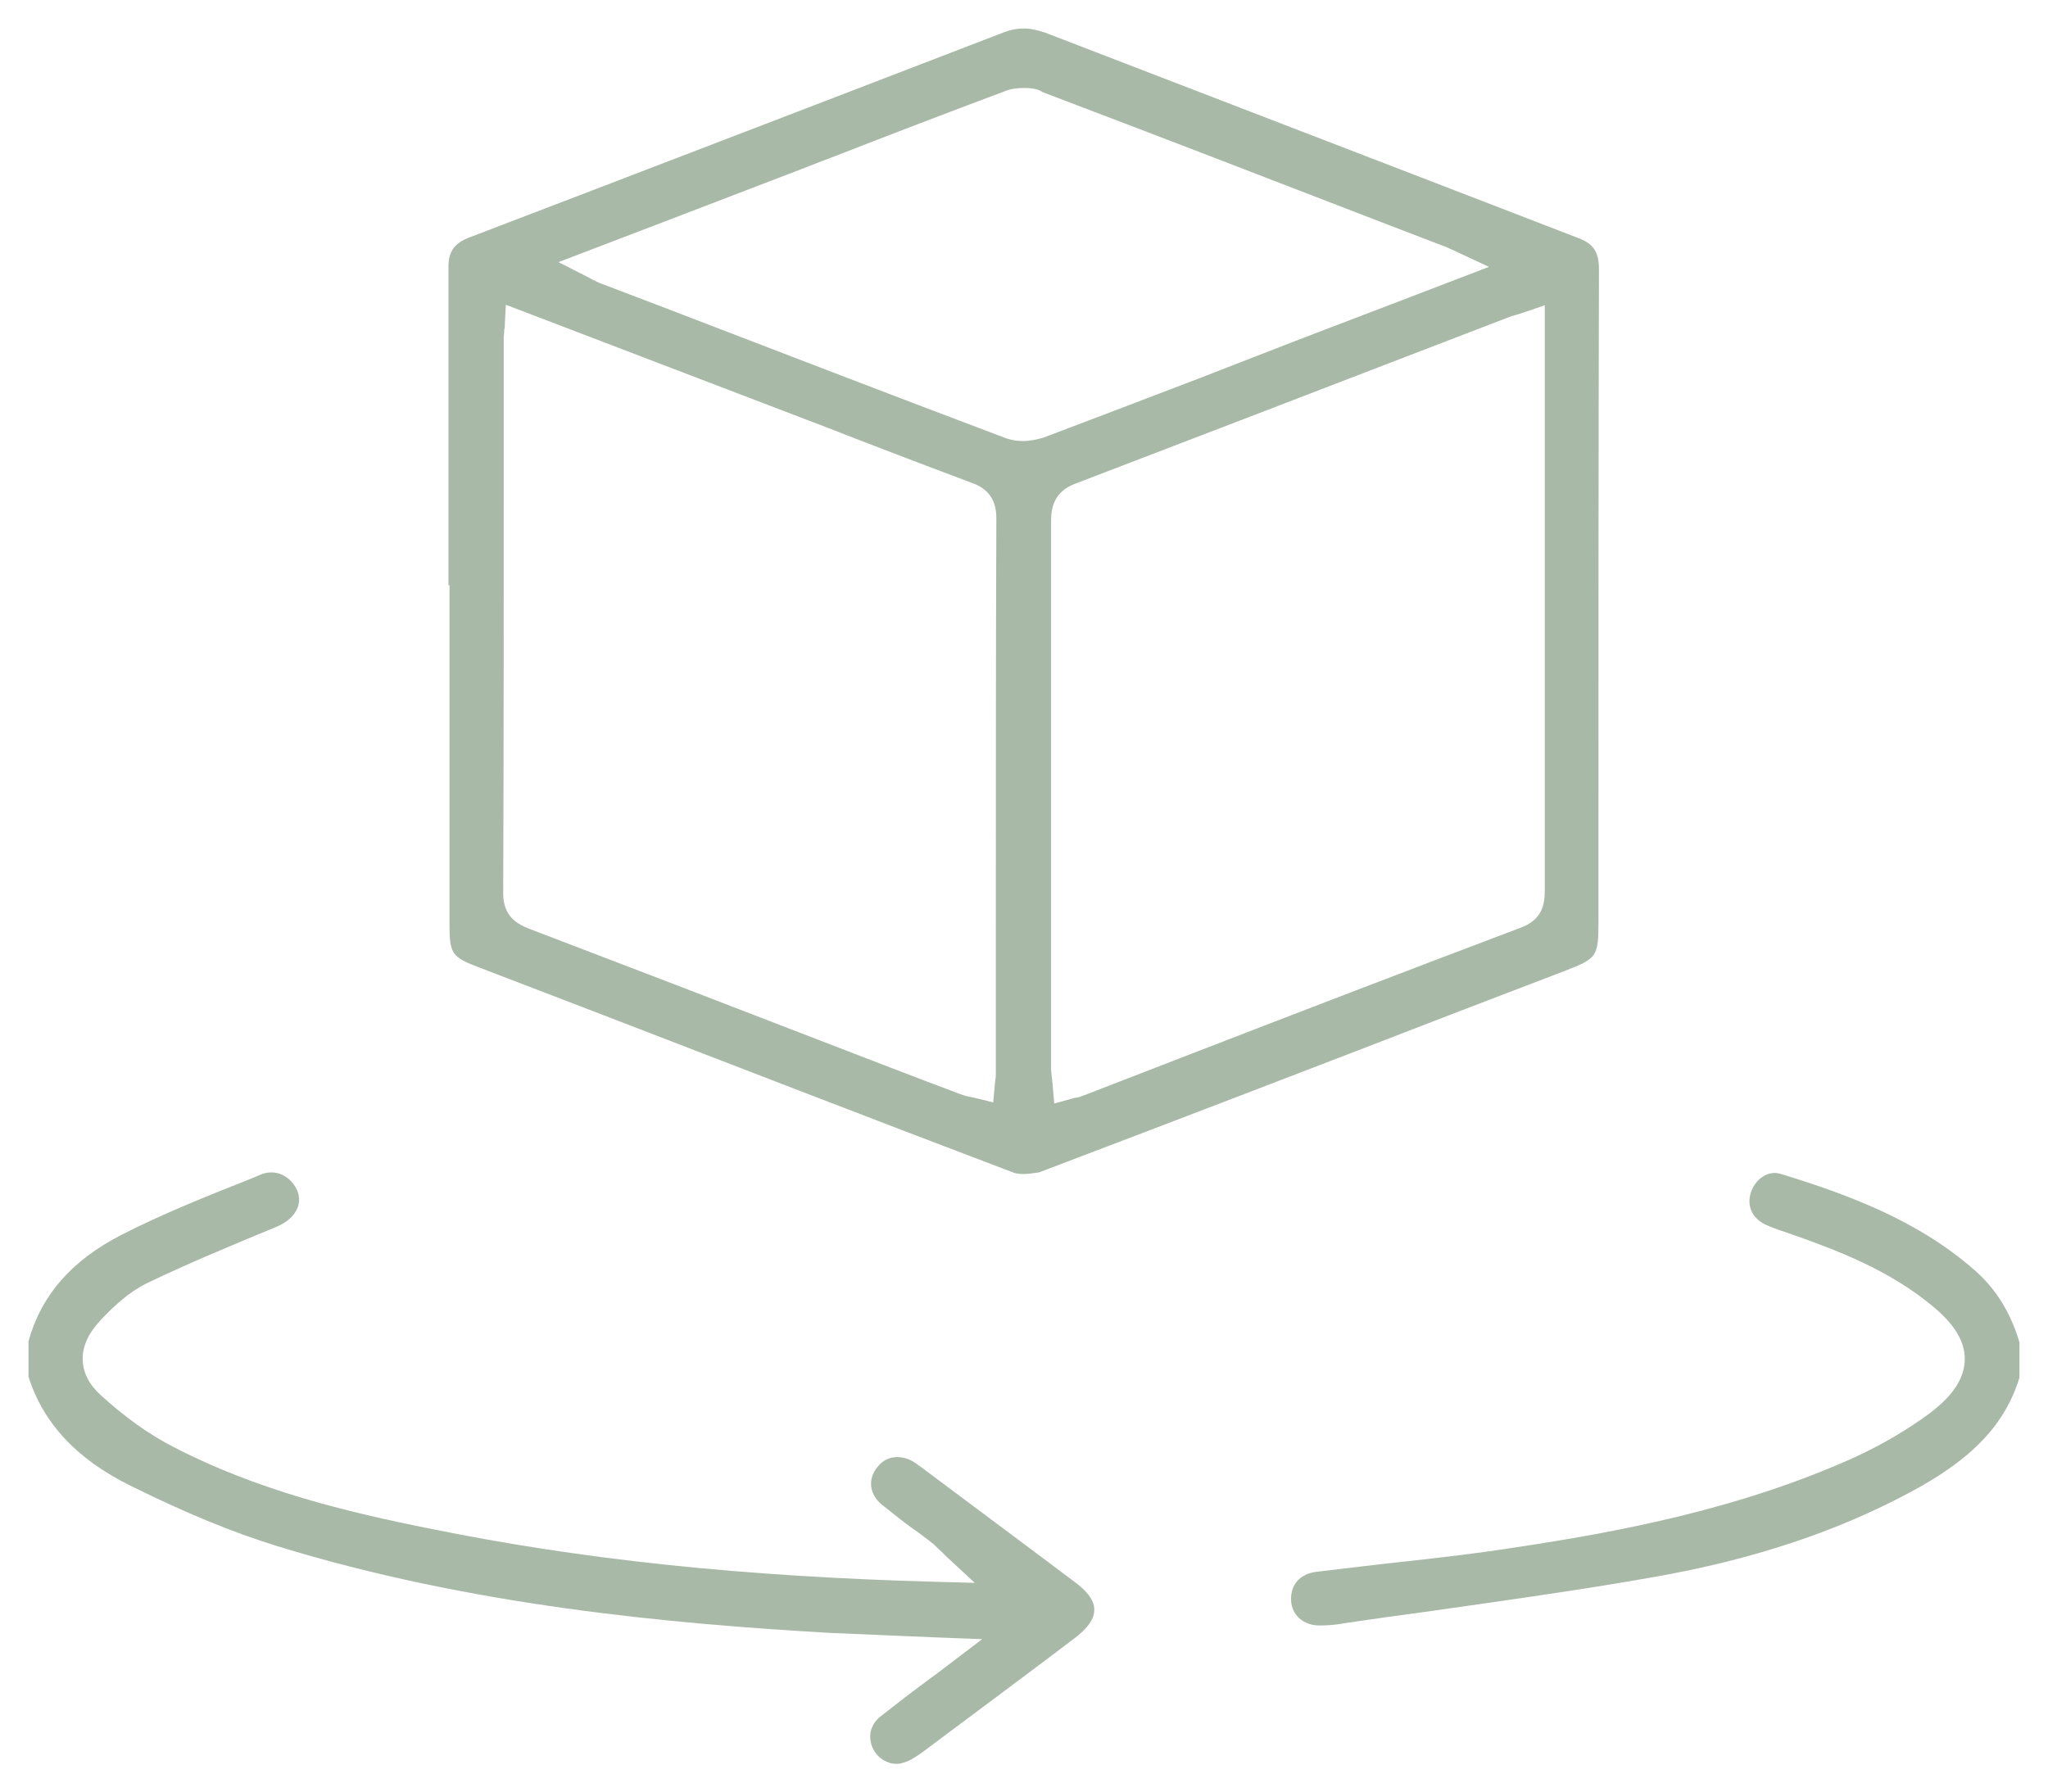
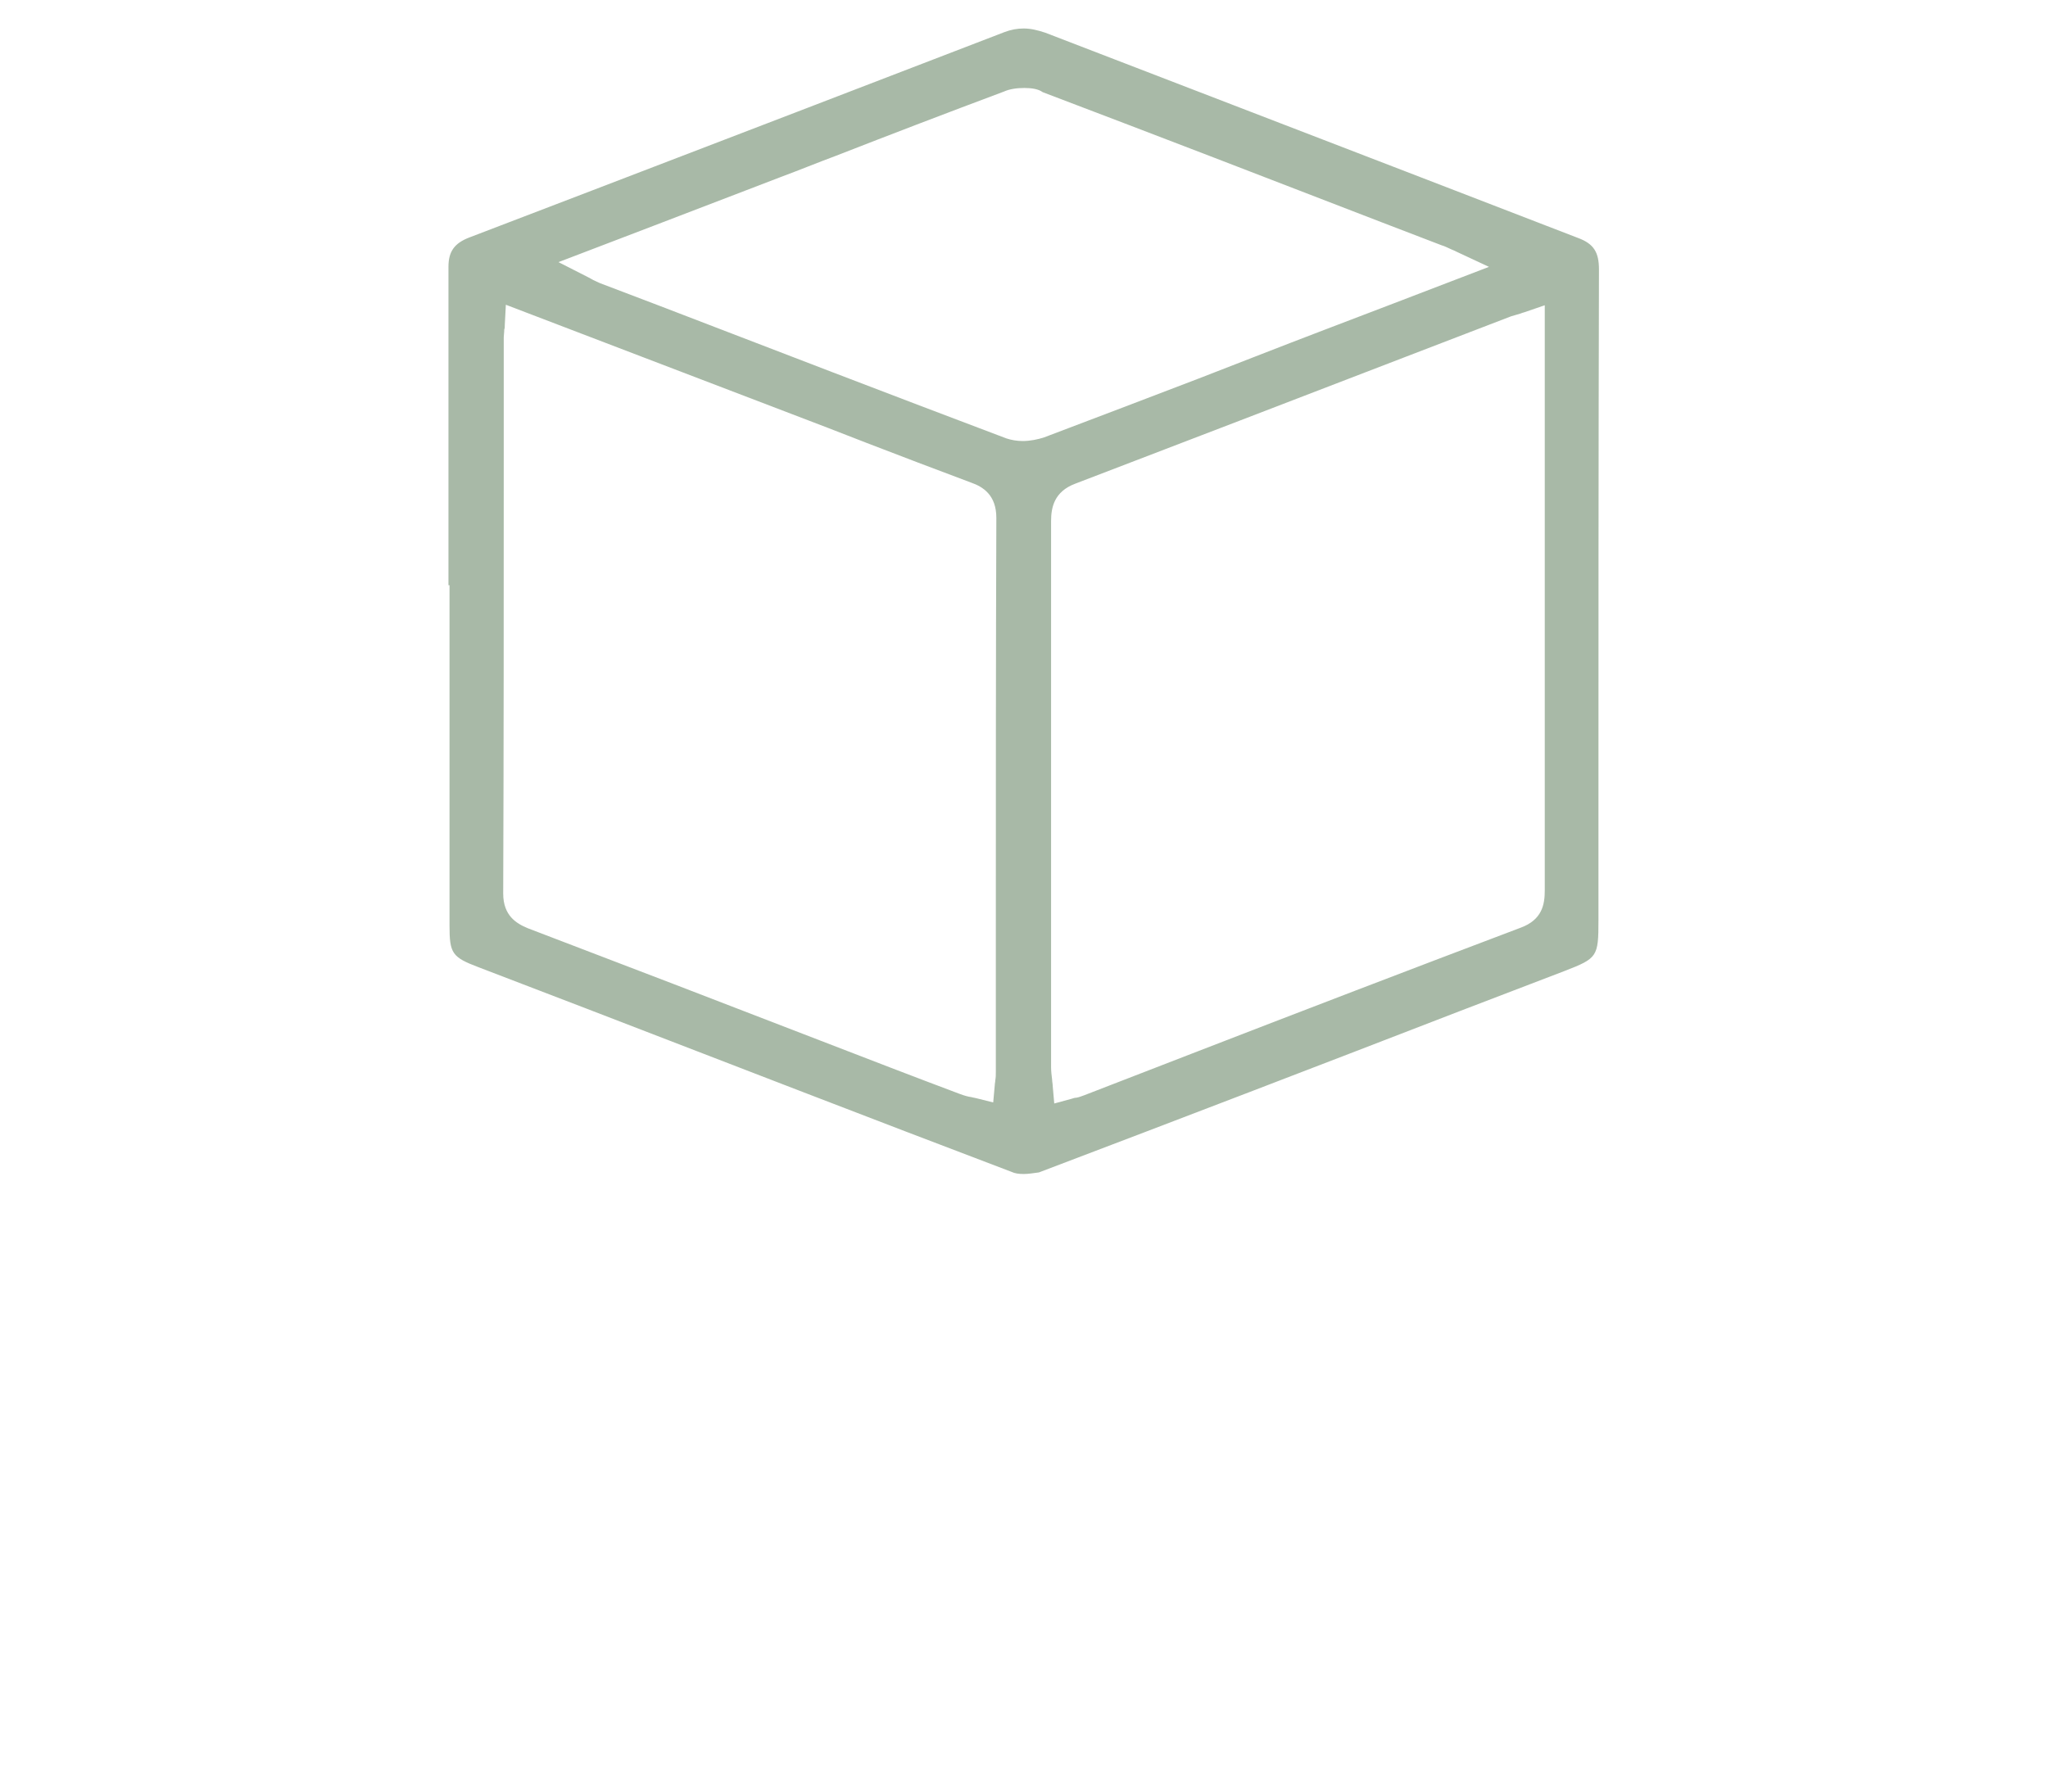
<svg xmlns="http://www.w3.org/2000/svg" viewBox="1964.065 2468.543 71.871 62.913" width="71.871" height="62.913">
-   <path fill="#a8b9a7" stroke="none" fill-opacity="1" stroke-width="1" stroke-opacity="1" color="rgb(51, 51, 51)" fill-rule="evenodd" id="tSvg659bd940ff" d="M 1995.521 2530.456 C 1995.189 2530.456 1994.875 2530.253 1994.708 2529.939 C 1994.505 2529.514 1994.598 2529.071 1994.986 2528.776 C 1995.484 2528.388 1996.001 2527.981 1996.555 2527.575 C 1996.814 2527.39 1997.073 2527.187 1997.368 2526.966 C 1998.532 2526.079 1998.532 2526.079 1998.532 2526.079 C 1998.532 2526.079 1997.073 2526.024 1997.073 2526.024 C 1996.611 2526.005 1996.149 2525.987 1995.724 2525.968 C 1994.819 2525.931 1993.988 2525.894 1993.139 2525.857 C 1987.708 2525.543 1980.598 2524.915 1973.782 2522.81 C 1972.231 2522.33 1970.606 2521.665 1968.629 2520.686 C 1966.764 2519.762 1965.582 2518.507 1965.065 2516.863 C 1965.065 2515.625 1965.065 2515.625 1965.065 2515.625 C 1965.508 2514.018 1966.561 2512.799 1968.315 2511.894 C 1969.756 2511.156 1971.326 2510.528 1972.822 2509.937 C 1973.265 2509.752 1973.265 2509.752 1973.265 2509.752 C 1973.376 2509.715 1973.487 2509.696 1973.598 2509.696 C 1974.004 2509.696 1974.373 2509.992 1974.521 2510.398 C 1974.706 2510.989 1974.226 2511.414 1973.782 2511.599 C 1972.268 2512.227 1970.698 2512.873 1969.202 2513.594 C 1968.574 2513.908 1968.038 2514.406 1967.558 2514.923 C 1967.152 2515.367 1966.949 2515.828 1966.967 2516.29 C 1966.986 2516.733 1967.189 2517.14 1967.595 2517.509 C 1968.445 2518.285 1969.294 2518.894 1970.162 2519.338 C 1973.044 2520.834 1976.183 2521.609 1979.157 2522.2 C 1984.495 2523.29 1990.128 2523.881 1996.888 2524.066 C 1998.273 2524.103 1998.273 2524.103 1998.273 2524.103 C 1998.273 2524.103 1997.257 2523.161 1997.257 2523.161 C 1997.202 2523.105 1997.146 2523.05 1997.091 2522.995 C 1996.98 2522.902 1996.906 2522.81 1996.796 2522.718 C 1996.574 2522.551 1996.371 2522.385 1996.149 2522.237 C 1995.761 2521.96 1995.373 2521.646 1995.004 2521.351 C 1994.579 2521 1994.505 2520.464 1994.856 2520.039 C 1995.041 2519.799 1995.281 2519.689 1995.558 2519.689 C 1995.743 2519.689 1995.964 2519.744 1996.149 2519.873 C 1996.223 2519.91 1996.297 2519.984 1996.389 2520.039 C 1996.906 2520.427 1997.424 2520.815 1997.922 2521.185 C 1999.197 2522.145 2000.526 2523.124 2001.819 2524.103 C 2002.115 2524.324 2002.484 2524.675 2002.466 2525.063 C 2002.466 2525.451 2002.096 2525.802 2001.782 2526.042 C 2000.323 2527.15 1998.384 2528.591 1996.408 2530.069 C 1996.149 2530.253 1995.927 2530.383 1995.743 2530.419C 1995.669 2530.456 1995.595 2530.456 1995.521 2530.456Z" />
-   <path fill="#a8b9a7" stroke="none" fill-opacity="1" stroke-width="1" stroke-opacity="1" color="rgb(51, 51, 51)" fill-rule="evenodd" id="tSvg819d0e9d74" d="M 2010.371 2525.599 C 2009.798 2525.599 2009.392 2525.229 2009.373 2524.712 C 2009.355 2524.158 2009.687 2523.789 2010.26 2523.715 C 2011.036 2523.623 2011.83 2523.53 2012.606 2523.438 C 2014.12 2523.272 2015.672 2523.105 2017.205 2522.865 C 2020.898 2522.311 2025.202 2521.499 2029.247 2519.652 C 2030.152 2519.227 2031.001 2518.728 2031.777 2518.156 C 2032.59 2517.546 2032.996 2516.937 2033.015 2516.29 C 2033.033 2515.625 2032.645 2514.997 2031.814 2514.332 C 2030.392 2513.169 2028.693 2512.485 2027.067 2511.913 C 2026.938 2511.876 2026.827 2511.821 2026.698 2511.784 C 2026.458 2511.71 2026.218 2511.617 2026.015 2511.525 C 2025.553 2511.303 2025.35 2510.86 2025.516 2510.38 C 2025.664 2509.974 2025.996 2509.715 2026.347 2509.715 C 2026.421 2509.715 2026.495 2509.733 2026.569 2509.752 C 2028.914 2510.472 2031.371 2511.377 2033.365 2513.132 C 2034.104 2513.778 2034.621 2514.609 2034.935 2515.662 C 2034.935 2516.9 2034.935 2516.9 2034.935 2516.9 C 2034.418 2518.562 2033.273 2519.762 2031.094 2520.926 C 2028.508 2522.311 2025.571 2523.29 2022.099 2523.9 C 2019.495 2524.361 2016.817 2524.731 2014.231 2525.1 C 2013.141 2525.248 2012.052 2525.396 2010.98 2525.562C 2010.833 2525.58 2010.666 2525.599 2010.371 2525.599Z" />
  <path fill="#a8b9a7" stroke="none" fill-opacity="1" stroke-width="1" stroke-opacity="1" color="rgb(51, 51, 51)" fill-rule="evenodd" id="tSvg115107c0108" d="M 1999.991 2509.752 C 1999.825 2509.752 1999.677 2509.733 1999.566 2509.678 C 1994.598 2507.794 1989.555 2505.836 1984.661 2503.952 C 1980.856 2502.493 1980.856 2502.493 1980.856 2502.493 C 1979.933 2502.142 1979.84 2502.013 1979.84 2501.034 C 1979.84 2498.338 1979.84 2495.641 1979.84 2492.945 C 1979.84 2489.084 1979.84 2489.084 1979.84 2489.084 C 1979.84 2489.084 1979.803 2489.084 1979.803 2489.084 C 1979.803 2489.084 1979.803 2486.554 1979.803 2486.554 C 1979.803 2483.673 1979.803 2480.791 1979.803 2477.91 C 1979.803 2477.375 1980.007 2477.079 1980.542 2476.876 C 1984.883 2475.214 1984.883 2475.214 1984.883 2475.214 C 1989.611 2473.404 1994.505 2471.52 1999.307 2469.673 C 1999.548 2469.58 1999.769 2469.543 1999.991 2469.543 C 2000.231 2469.543 2000.471 2469.599 2000.748 2469.691 C 2005.144 2471.39 2009.54 2473.071 2013.935 2474.77 C 2019.439 2476.894 2019.439 2476.894 2019.439 2476.894 C 2019.993 2477.098 2020.178 2477.393 2020.178 2478.003 C 2020.16 2484.67 2020.16 2491.338 2020.16 2498.005 C 2020.16 2500.85 2020.16 2500.85 2020.16 2500.85 C 2020.16 2502.124 2020.123 2502.179 2018.978 2502.623 C 2015.265 2504.045 2015.265 2504.045 2015.265 2504.045 C 2010.445 2505.91 2005.439 2507.831 2000.526 2509.696C 2000.36 2509.715 2000.176 2509.752 1999.991 2509.752Z M 2017.574 2479.499 C 2017.519 2479.517 2017.445 2479.536 2017.408 2479.554 C 2017.297 2479.591 2017.205 2479.609 2017.094 2479.646 C 2013.344 2481.087 2013.344 2481.087 2013.344 2481.087 C 2009.558 2482.546 2005.661 2484.042 2001.801 2485.52 C 2001.062 2485.797 2000.951 2486.351 2000.951 2486.831 C 2000.951 2491.282 2000.951 2495.733 2000.951 2500.185 C 2000.951 2506.003 2000.951 2506.003 2000.951 2506.003 C 2000.951 2506.15 2000.97 2506.298 2000.988 2506.446 C 2000.988 2506.52 2001.007 2506.575 2001.007 2506.649 C 2001.062 2507.277 2001.062 2507.277 2001.062 2507.277 C 2001.062 2507.277 2001.672 2507.111 2001.672 2507.111 C 2001.727 2507.092 2001.782 2507.074 2001.838 2507.074 C 2001.949 2507.055 2002.022 2507.018 2002.133 2506.981 C 2005.901 2505.522 2005.901 2505.522 2005.901 2505.522 C 2009.669 2504.063 2013.566 2502.567 2017.426 2501.108 C 2018.183 2500.831 2018.276 2500.295 2018.276 2499.797 C 2018.276 2494.644 2018.276 2489.398 2018.276 2484.319 C 2018.276 2479.258 2018.276 2479.258 2018.276 2479.258C 2018.276 2479.258 2017.574 2479.499 2017.574 2479.499Z M 1981.78 2479.942 C 1981.78 2480.016 1981.78 2480.071 1981.761 2480.108 C 1981.761 2480.219 1981.743 2480.311 1981.743 2480.385 C 1981.743 2484.726 1981.743 2484.726 1981.743 2484.726 C 1981.743 2489.694 1981.743 2494.847 1981.724 2499.908 C 1981.724 2500.683 1982.186 2500.96 1982.592 2501.127 C 1986.028 2502.438 1989.445 2503.749 1992.88 2505.079 C 1994.505 2505.707 1996.131 2506.335 1997.756 2506.945 C 1997.904 2507 1998.033 2507.037 1998.162 2507.055 C 1998.218 2507.074 1998.273 2507.074 1998.329 2507.092 C 1998.92 2507.24 1998.92 2507.24 1998.92 2507.24 C 1998.92 2507.24 1998.975 2506.631 1998.975 2506.631 C 1998.975 2506.575 1998.993 2506.52 1998.993 2506.464 C 1999.012 2506.353 1999.012 2506.28 1999.012 2506.169 C 1999.012 2501.477 1999.012 2501.477 1999.012 2501.477 C 1999.012 2496.638 1999.012 2491.633 1999.03 2486.72 C 1999.03 2485.926 1998.569 2485.631 1998.144 2485.483 C 1996.906 2485.021 1995.65 2484.541 1994.45 2484.079 C 1994.007 2483.913 1993.563 2483.728 1993.12 2483.562 C 1981.817 2479.24 1981.817 2479.24 1981.817 2479.24C 1981.817 2479.24 1981.78 2479.942 1981.78 2479.942Z M 2000.009 2471.631 C 1999.751 2471.631 1999.492 2471.667 1999.289 2471.76 C 1997.313 2472.499 1995.336 2473.256 1993.397 2474.013 C 1992.751 2474.253 1992.123 2474.512 1991.476 2474.752 C 1989.999 2475.324 1983.664 2477.744 1983.664 2477.744 C 1984.716 2478.28 1984.716 2478.28 1984.716 2478.28 C 1984.79 2478.317 1984.846 2478.353 1984.883 2478.372 C 1984.975 2478.409 1985.03 2478.446 1985.123 2478.483 C 1987.21 2479.277 1987.21 2479.277 1987.21 2479.277 C 1991.199 2480.81 1995.318 2482.398 1999.381 2483.931 C 1999.548 2483.987 1999.751 2484.024 1999.954 2484.024 C 2000.212 2484.024 2000.489 2483.968 2000.711 2483.894 C 2002.521 2483.211 2004.35 2482.509 2006.141 2481.826 C 2006.806 2481.567 2007.471 2481.309 2008.136 2481.05 C 2009.743 2480.422 2011.35 2479.813 2012.993 2479.185 C 2016.318 2477.91 2016.318 2477.91 2016.318 2477.91 C 2016.318 2477.91 2015.21 2477.393 2015.21 2477.393 C 2015.136 2477.356 2015.062 2477.319 2015.007 2477.301 C 2014.877 2477.245 2014.785 2477.19 2014.656 2477.153 C 2012.587 2476.359 2012.587 2476.359 2012.587 2476.359 C 2008.672 2474.844 2004.645 2473.293 2000.656 2471.778C 2000.508 2471.667 2000.268 2471.631 2000.009 2471.631Z" />
  <defs> </defs>
</svg>